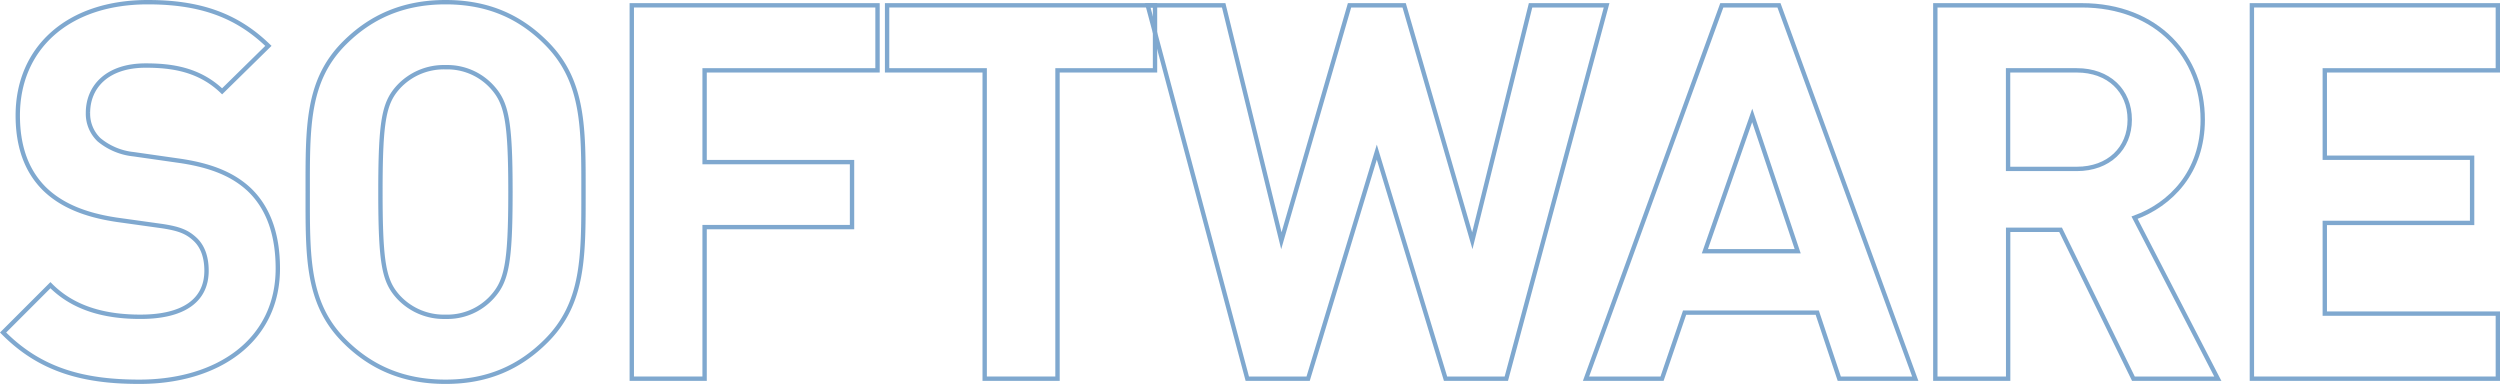
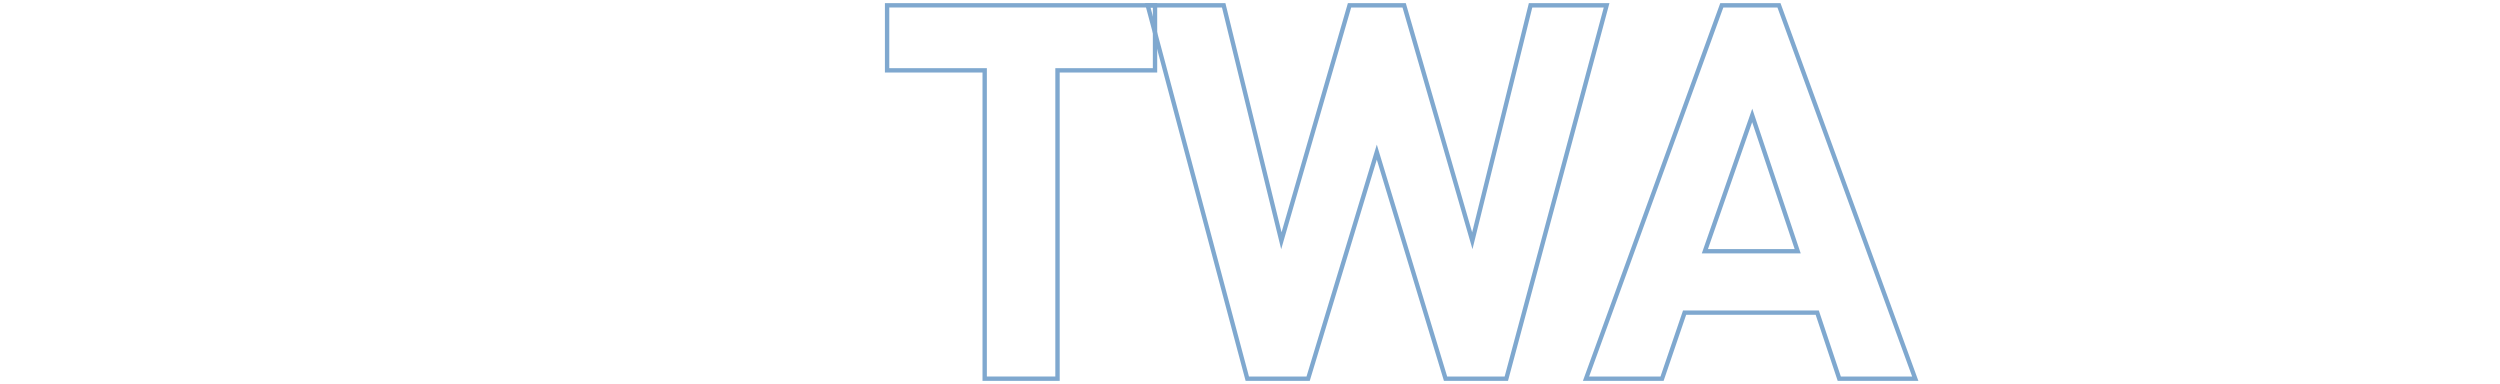
<svg xmlns="http://www.w3.org/2000/svg" viewBox="0 0 686.59 105.45">
  <defs>
    <style>.cls-1{opacity:0.5;}.cls-2{fill:none;stroke:#00529f;stroke-miterlimit:10;stroke-width:1.2px;}</style>
  </defs>
  <g id="レイヤー_2" data-name="レイヤー 2">
    <g id="コンテンツ">
      <g class="cls-1">
-         <path class="cls-2" d="M38.28,104.85c-15.55,0-27.35-3.31-37.43-13.53l13-13C20.29,84.84,29.07,87,38.57,87c11.81,0,18.15-4.47,18.15-12.67,0-3.6-1-6.63-3.17-8.64s-4.32-2.88-9.07-3.6L32.09,60.36c-8.78-1.3-15.26-4-19.87-8.5C7.33,47,4.88,40.34,4.88,31.7,4.88,13.42,18.41.6,40.59.6c14.11,0,24.33,3.46,33.12,12L61,25.08C54.56,18.89,46.78,18,40,18c-10.65,0-15.84,5.91-15.84,13a9.91,9.91,0,0,0,3,7.35,17.66,17.66,0,0,0,9.5,4l12.1,1.73C58.16,45.38,64.06,48,68.38,52c5.47,5.18,7.92,12.67,7.92,21.74C76.3,93.62,59.74,104.85,38.28,104.85Z" />
-         <path class="cls-2" d="M150,93.62c-7.2,7.2-16,11.23-27.65,11.23s-20.59-4-27.79-11.23C84.22,83.25,84.51,70.44,84.51,52.73s-.29-30.53,10.08-40.9C101.79,4.63,110.71.6,122.38.6s20.45,4,27.65,11.23C160.39,22.2,160.25,35,160.25,52.73S160.39,83.25,150,93.62ZM135.19,23.93a16.64,16.64,0,0,0-12.81-5.47,17,17,0,0,0-13,5.47c-3.89,4.32-4.9,9.07-4.9,28.8s1,24.48,4.9,28.8a17,17,0,0,0,13,5.47,16.64,16.64,0,0,0,12.81-5.47c3.89-4.32,5-9.08,5-28.8S139.08,28.25,135.19,23.93Z" />
-         <path class="cls-2" d="M193.51,19.32v25.2H234V62.37H193.51V104h-20V1.46H241V19.32Z" />
        <path class="cls-2" d="M290.43,19.32V104h-20V19.32H243.63V1.46h73.58V19.32Z" />
        <path class="cls-2" d="M413.69,104H397L378.12,41.78,359.26,104H342.55L315.2,1.46h20.87l15.84,64.66L370.63,1.46h15l18.72,64.66,16-64.66h20.88Z" />
        <path class="cls-2" d="M505.13,104l-6.05-18.14H462.65L456.46,104H435.58L472.87,1.46h15.7L526,104ZM481.22,31.7l-13,37.3h25.49Z" />
-         <path class="cls-2" d="M585.91,104l-20-40.89h-14.4V104h-20V1.46h40.17c20.88,0,33.27,14.26,33.27,31.4,0,14.4-8.79,23.32-18.72,26.92L609.09,104ZM570.36,19.32H551.49V46.39h18.87c8.78,0,14.54-5.61,14.54-13.53S579.14,19.32,570.36,19.32Z" />
-         <path class="cls-2" d="M618.45,104V1.46H686V19.32H638.47v24h40.46V61.22H638.47V86.13H686V104Z" />
      </g>
    </g>
  </g>
</svg>